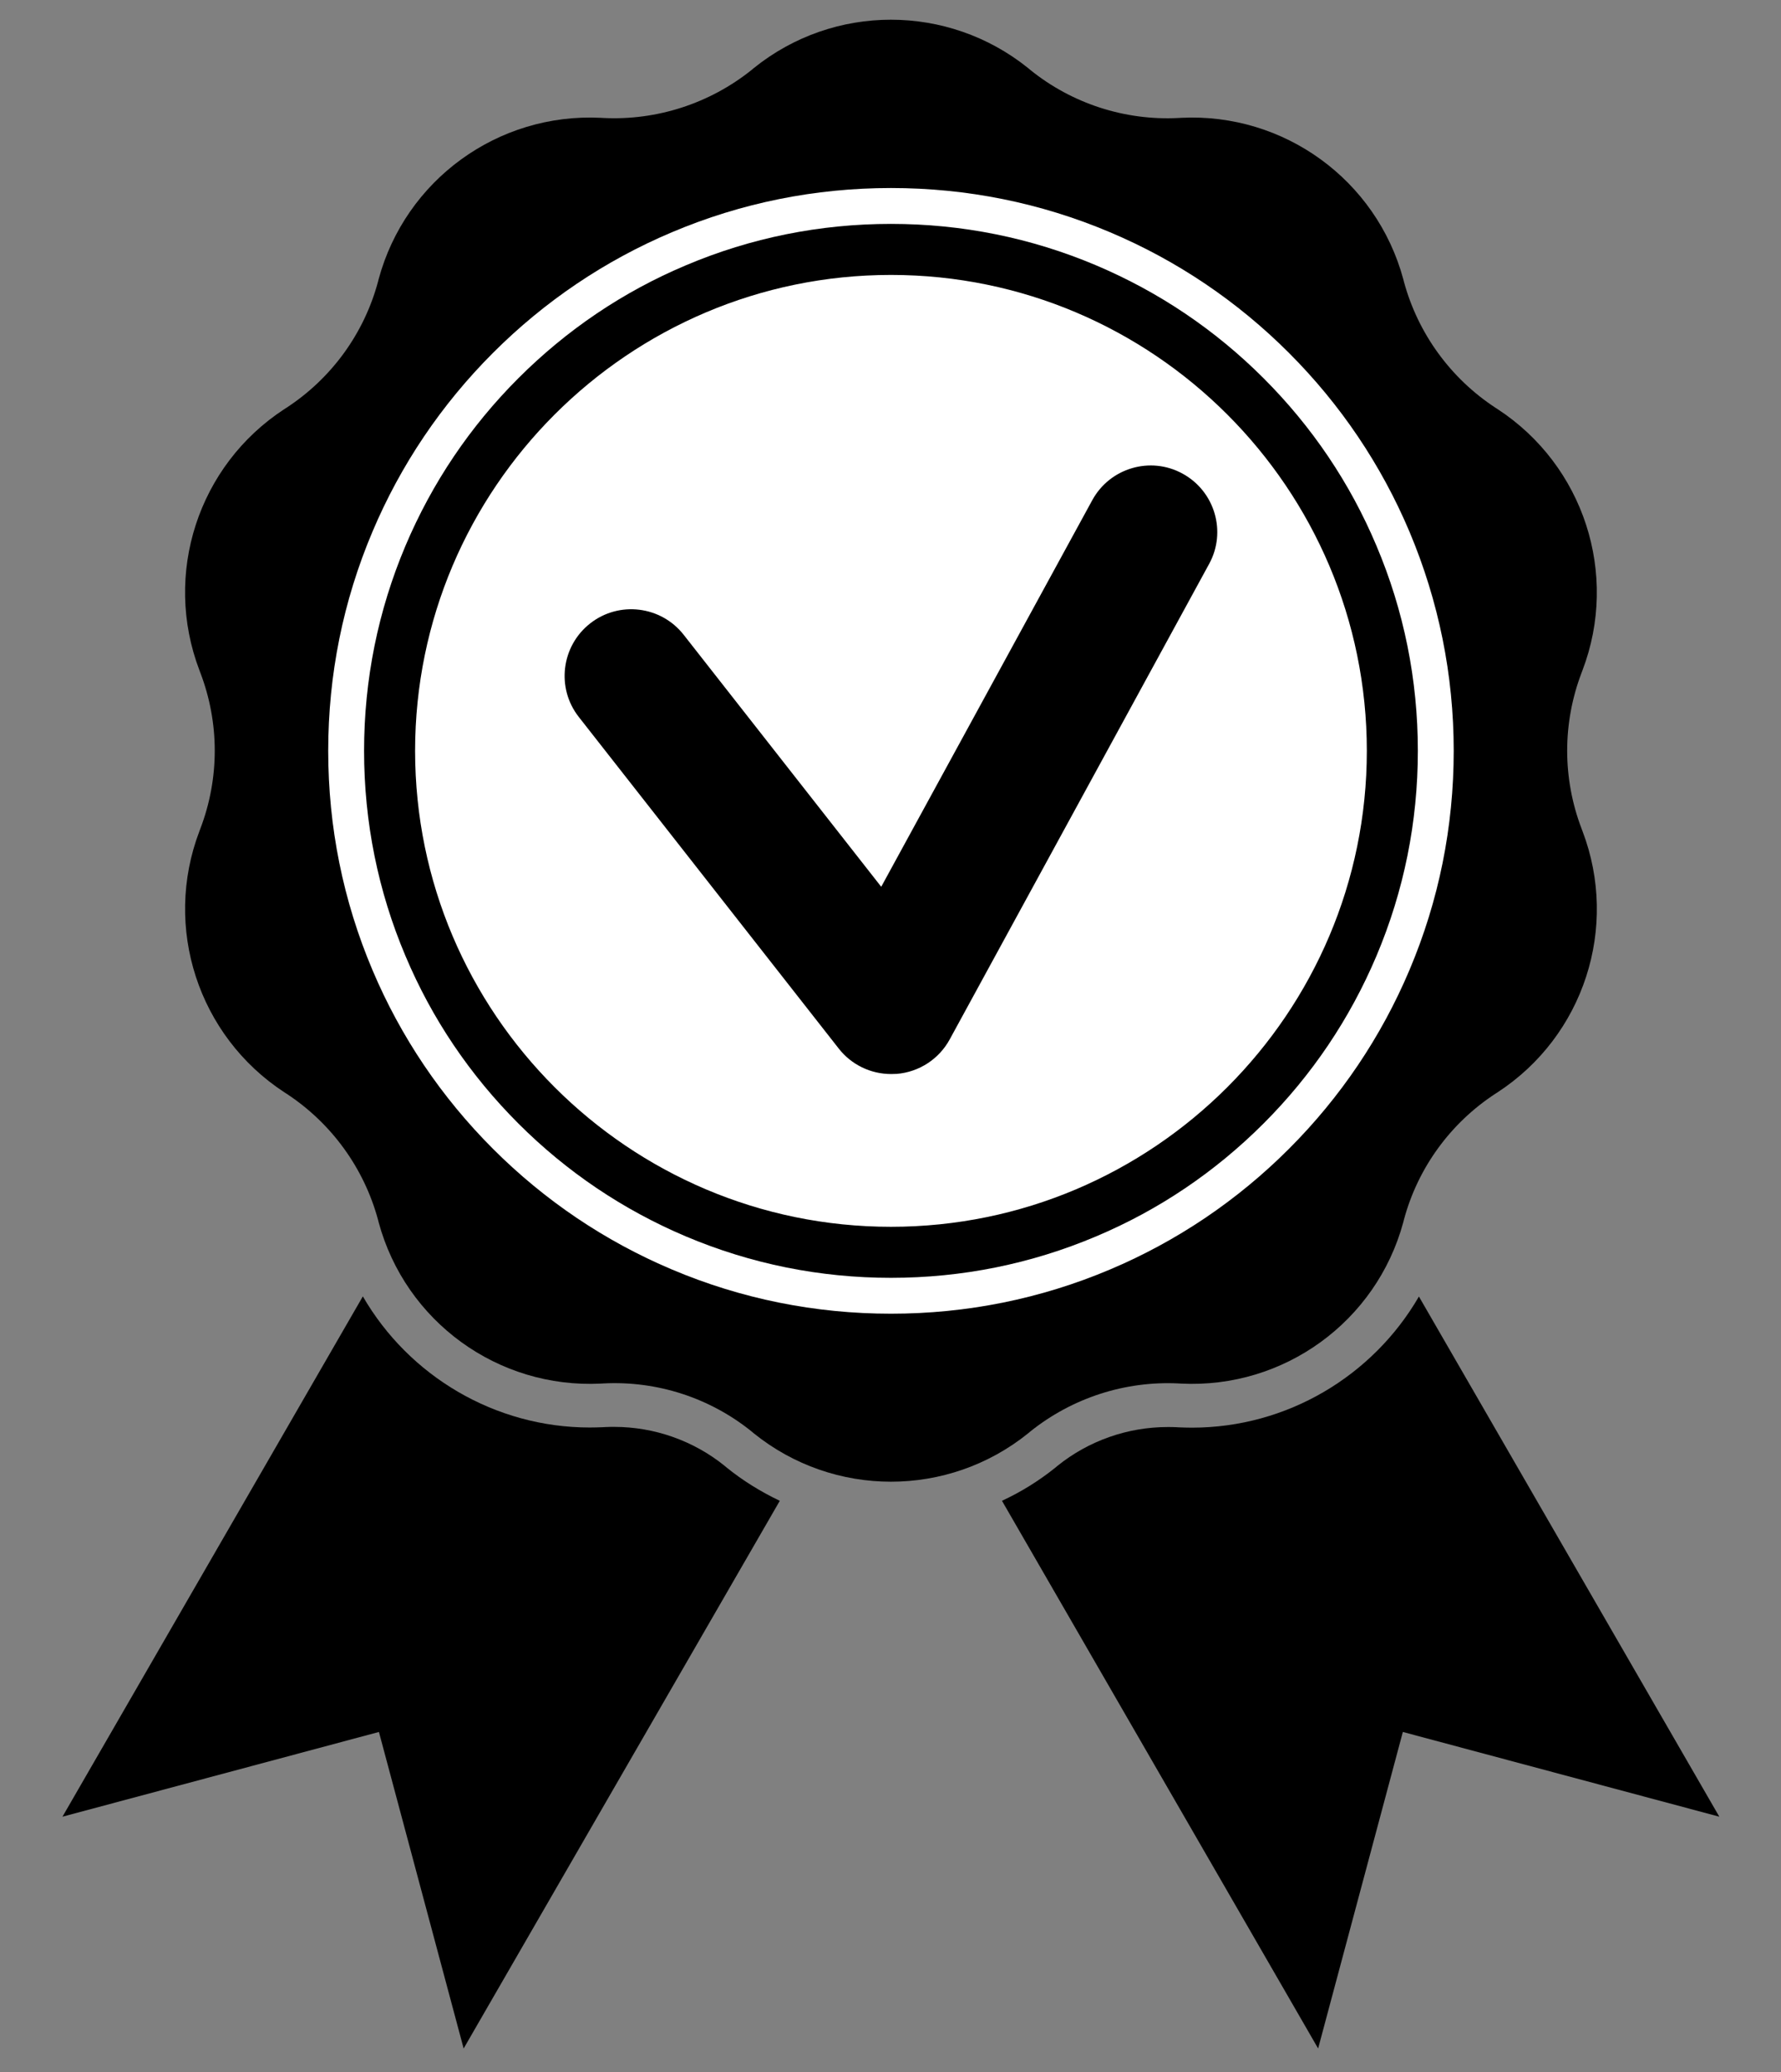
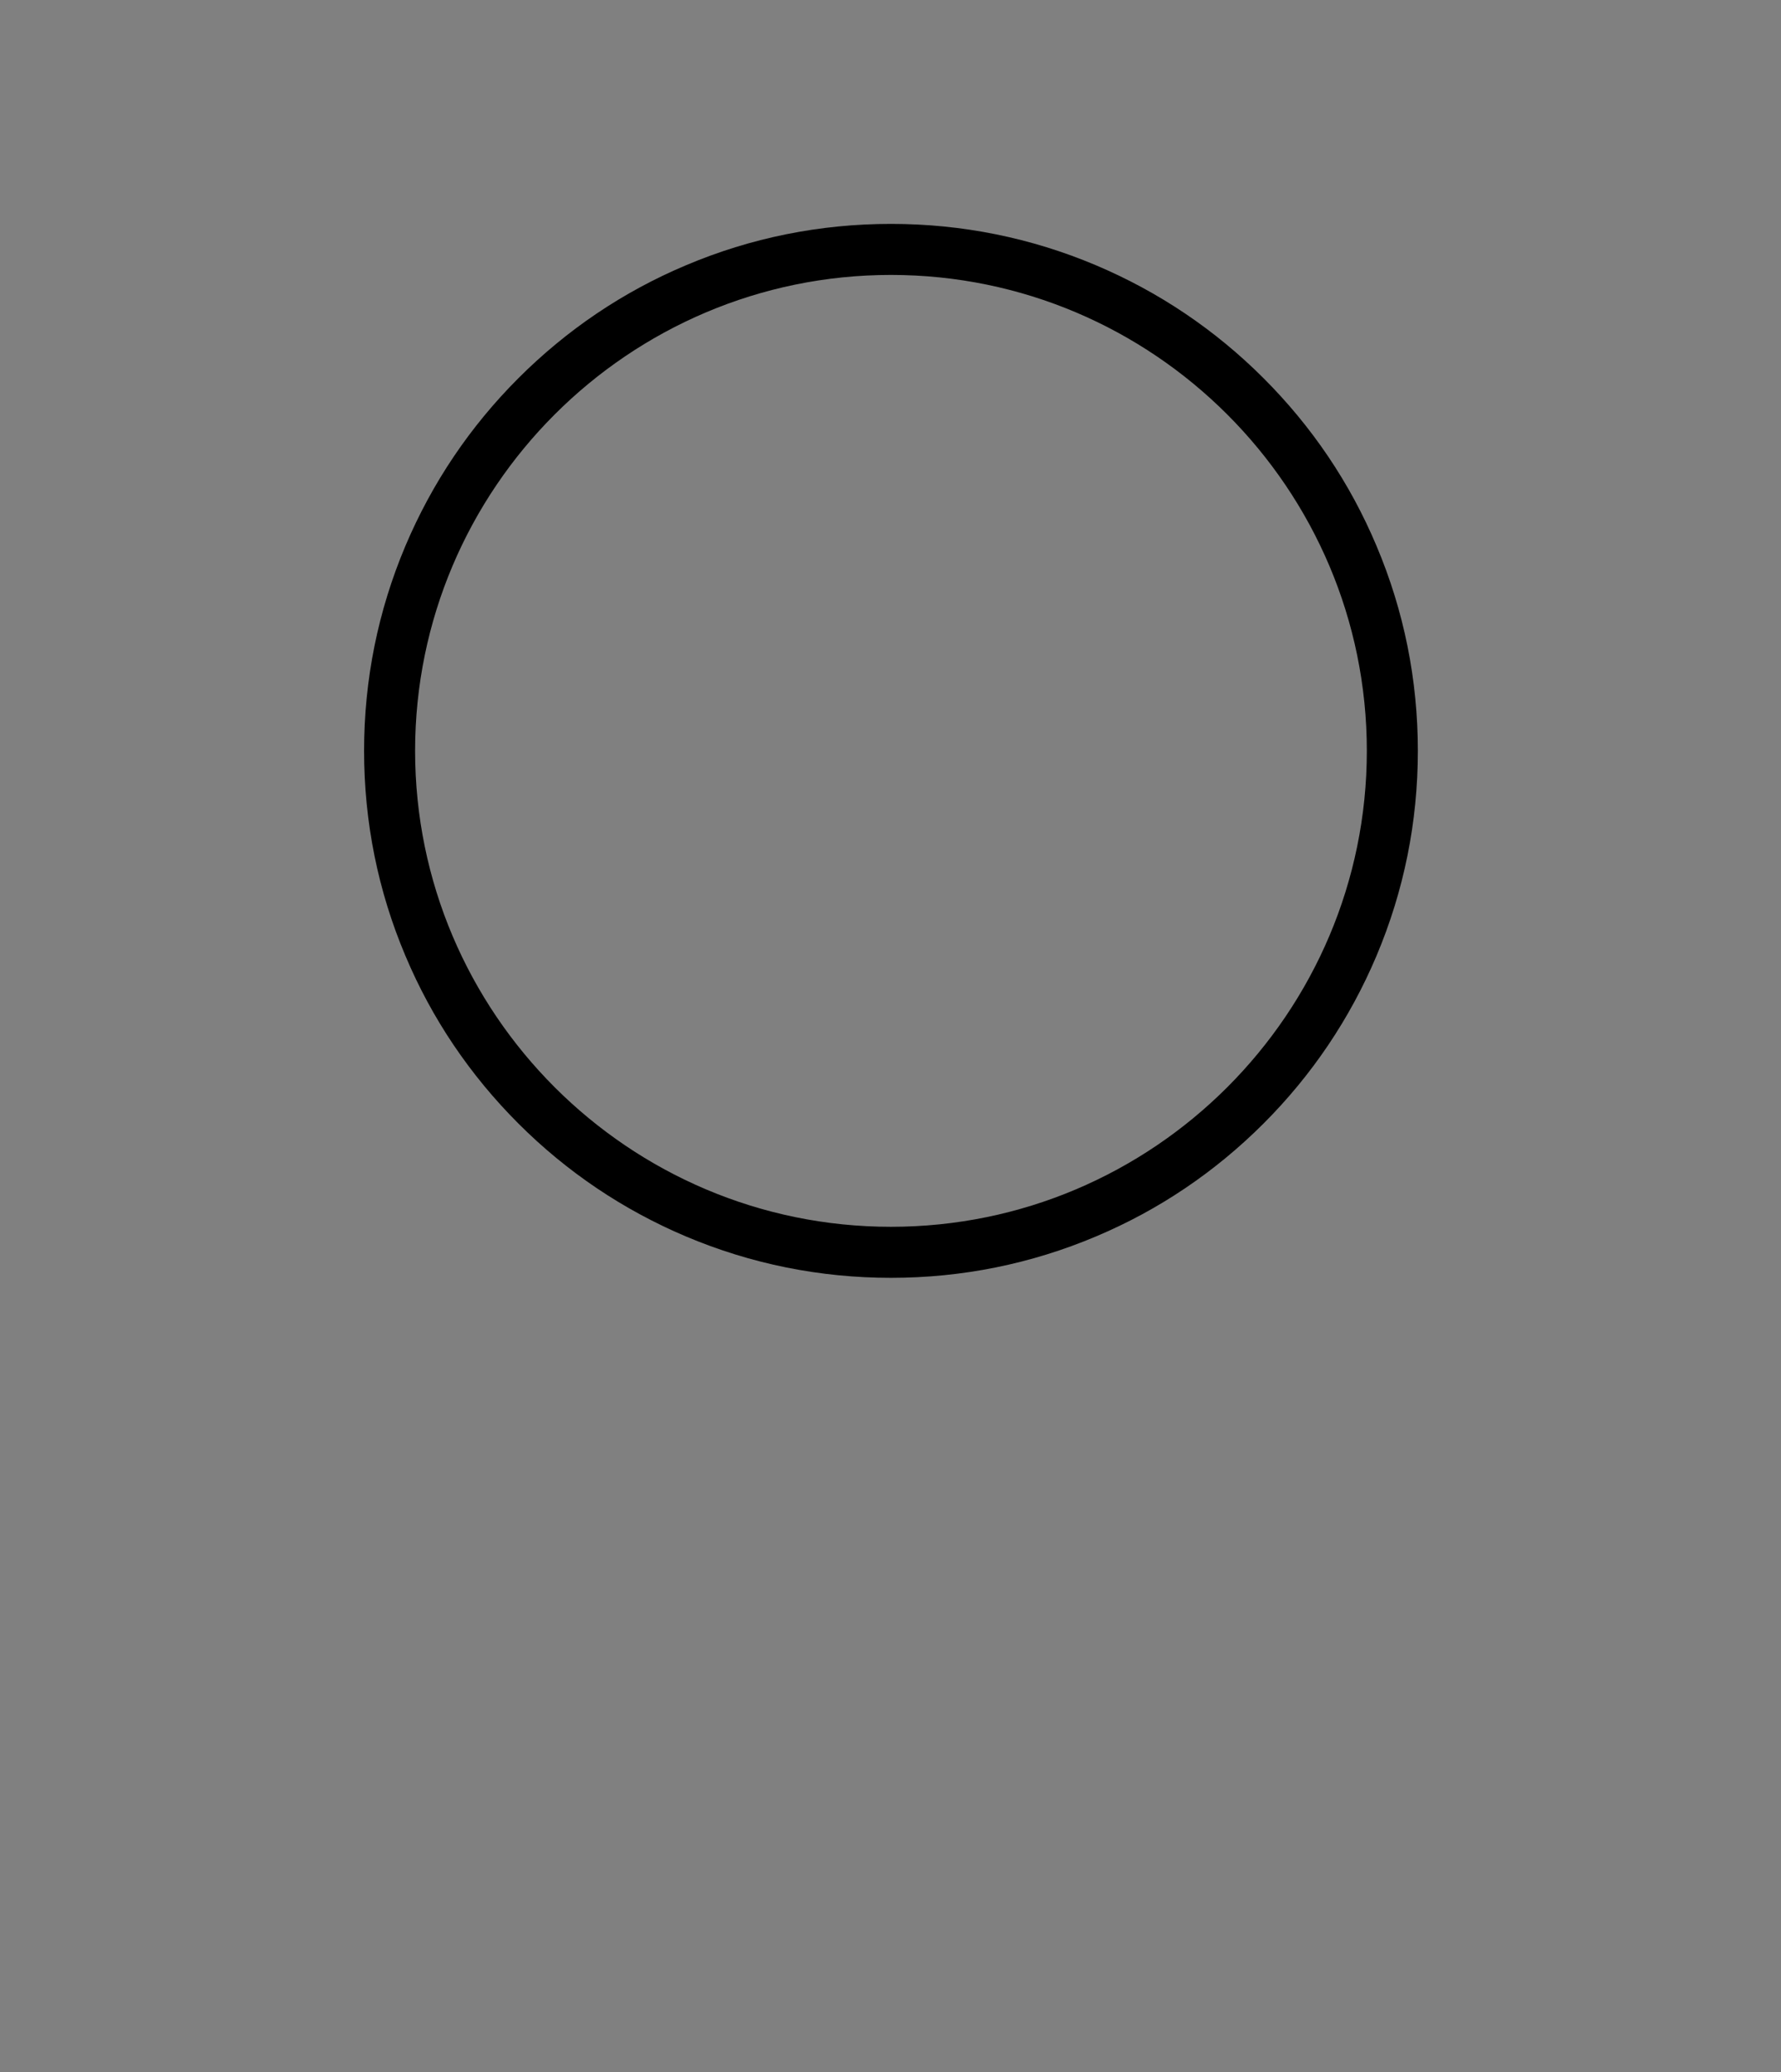
<svg xmlns="http://www.w3.org/2000/svg" version="1.1" x="0px" y="0px" viewBox="0 0 1152 1340" style="enable-background:new 0 0 1152 1340;" xml:space="preserve">
  <rect x="0" y="0" width="1152" height="1340" fill="#808080" stroke="none" />
  <style type="text/css">
	.st0{fill:#FFFFFF;}
</style>
  <g id="Calque_2">
</g>
  <g id="Calque_1">
    <g>
-       <path d="M917.8,838.5c-29.8,51.4-85.3,84.8-146.8,84.8c-2.8,0-5.7-0.1-8.5-0.2l-1.7-0.1c-1.9-0.1-3.8-0.1-5.6-0.1    c-25.8,0-51.1,8.9-71.2,25.1l-1.3,1.1c-10.7,8.6-22.3,15.8-34.6,21.5l204.5,354.2l54.8-204.7l204.7,54.8L917.8,838.5z" />
-       <path d="M665.1,44.1l1.3,1.1c27,21.8,61.2,32.9,95.9,31.1l1.7-0.1c66.5-3.3,126.3,40.1,143.7,104.4l0.4,1.6    c9.1,33.5,30.2,62.5,59.2,81.5l1.4,0.9c55.7,36.4,78.6,106.7,54.9,168.9l-0.6,1.6c-12.4,32.5-12.4,68.3,0,100.8l0.6,1.6    c23.7,62.2,0.9,132.5-54.9,168.9l-1.4,0.9c-29.1,19-50.2,48-59.2,81.5l-0.4,1.6c-17.4,64.3-77.2,107.7-143.7,104.4l-1.7-0.1    c-34.7-1.7-68.8,9.4-95.9,31.1l-1.3,1.1c-51.8,41.8-125.8,41.8-177.6,0l-1.3-1.1c-27-21.8-61.2-32.9-95.9-31.1l-1.7,0.1    c-66.5,3.3-126.3-40.1-143.7-104.4l-0.4-1.6c-9.1-33.5-30.2-62.5-59.2-81.5l-1.4-0.9c-55.7-36.4-78.6-106.7-54.9-168.9l0.6-1.6    c12.4-32.5,12.4-68.3,0-100.8l-0.6-1.6c-23.7-62.2-0.9-132.5,54.9-168.9l1.4-0.9c29.1-19,50.2-48,59.2-81.5l0.4-1.6    c17.4-64.3,77.2-107.7,143.7-104.4l1.7,0.1c34.7,1.7,68.8-9.4,95.9-31.1l1.3-1.1C539.3,2.3,613.2,2.3,665.1,44.1z" />
-       <path class="st0" d="M911.7,343.9c-18.3-43.3-44.6-82.3-78-115.7c-33.4-33.4-72.4-59.7-115.7-78c-44.9-19-92.6-28.6-141.7-28.6    s-96.8,9.6-141.7,28.6c-43.3,18.3-82.3,44.6-115.7,78c-33.4,33.4-59.7,72.4-78,115.7c-19,44.9-28.6,92.6-28.6,141.7    c0,49.1,9.6,96.8,28.6,141.7c18.3,43.3,44.6,82.3,78,115.7c33.4,33.4,72.4,59.7,115.7,78c44.9,19,92.6,28.6,141.7,28.6    S673.1,840,718,821c43.3-18.3,82.3-44.6,115.7-78c33.4-33.4,59.7-72.4,78-115.7c19-44.9,28.6-92.6,28.6-141.7    C940.3,436.5,930.6,388.8,911.7,343.9z" />
      <g>
        <path d="M576.3,826.4c-46,0-90.6-9-132.7-26.8c-40.6-17.2-77-41.7-108.3-73c-31.3-31.3-55.9-67.7-73-108.3     c-17.8-42-26.8-86.7-26.8-132.7c0-46,9-90.6,26.8-132.7c17.2-40.6,41.7-77,73-108.3c31.3-31.3,67.7-55.9,108.3-73     c42-17.8,86.7-26.8,132.7-26.8c46,0,90.6,9,132.7,26.8c40.6,17.2,77,41.7,108.3,73c31.3,31.3,55.9,67.7,73,108.3     c17.8,42,26.8,86.7,26.8,132.7c0,46-9,90.6-26.8,132.7c-17.2,40.6-41.7,77-73,108.3c-31.3,31.3-67.7,55.9-108.3,73     C666.9,817.4,622.3,826.4,576.3,826.4z M576.3,177.8c-169.7,0-307.8,138.1-307.8,307.8s138.1,307.8,307.8,307.8     s307.8-138.1,307.8-307.8S746,177.8,576.3,177.8z" />
      </g>
-       <path d="M469.9,949l-1.3-1.1c-20.1-16.2-45.4-25.1-71.2-25.1c-1.9,0-3.8,0-5.7,0.1L390,923c-2.8,0.1-5.7,0.2-8.5,0.2    c-61.4,0-117-33.3-146.8-84.8L40.4,1174.9l204.7-54.8l54.8,204.7l204.5-354.2C492.2,964.8,480.5,957.6,469.9,949z" />
      <g>
-         <path d="M576.4,694.6c-13.2,0-25.7-6-33.9-16.5L374.4,463.7c-14.7-18.7-11.4-45.8,7.3-60.5c18.7-14.7,45.8-11.4,60.5,7.3     L570,573.5l136.5-250c11.4-20.9,37.6-28.6,58.4-17.2c20.9,11.4,28.6,37.6,17.2,58.4L614.3,672.2c-6.9,12.7-19.8,21.1-34.2,22.3     C578.8,694.5,577.6,694.6,576.4,694.6z" />
-       </g>
+         </g>
    </g>
  </g>
</svg>